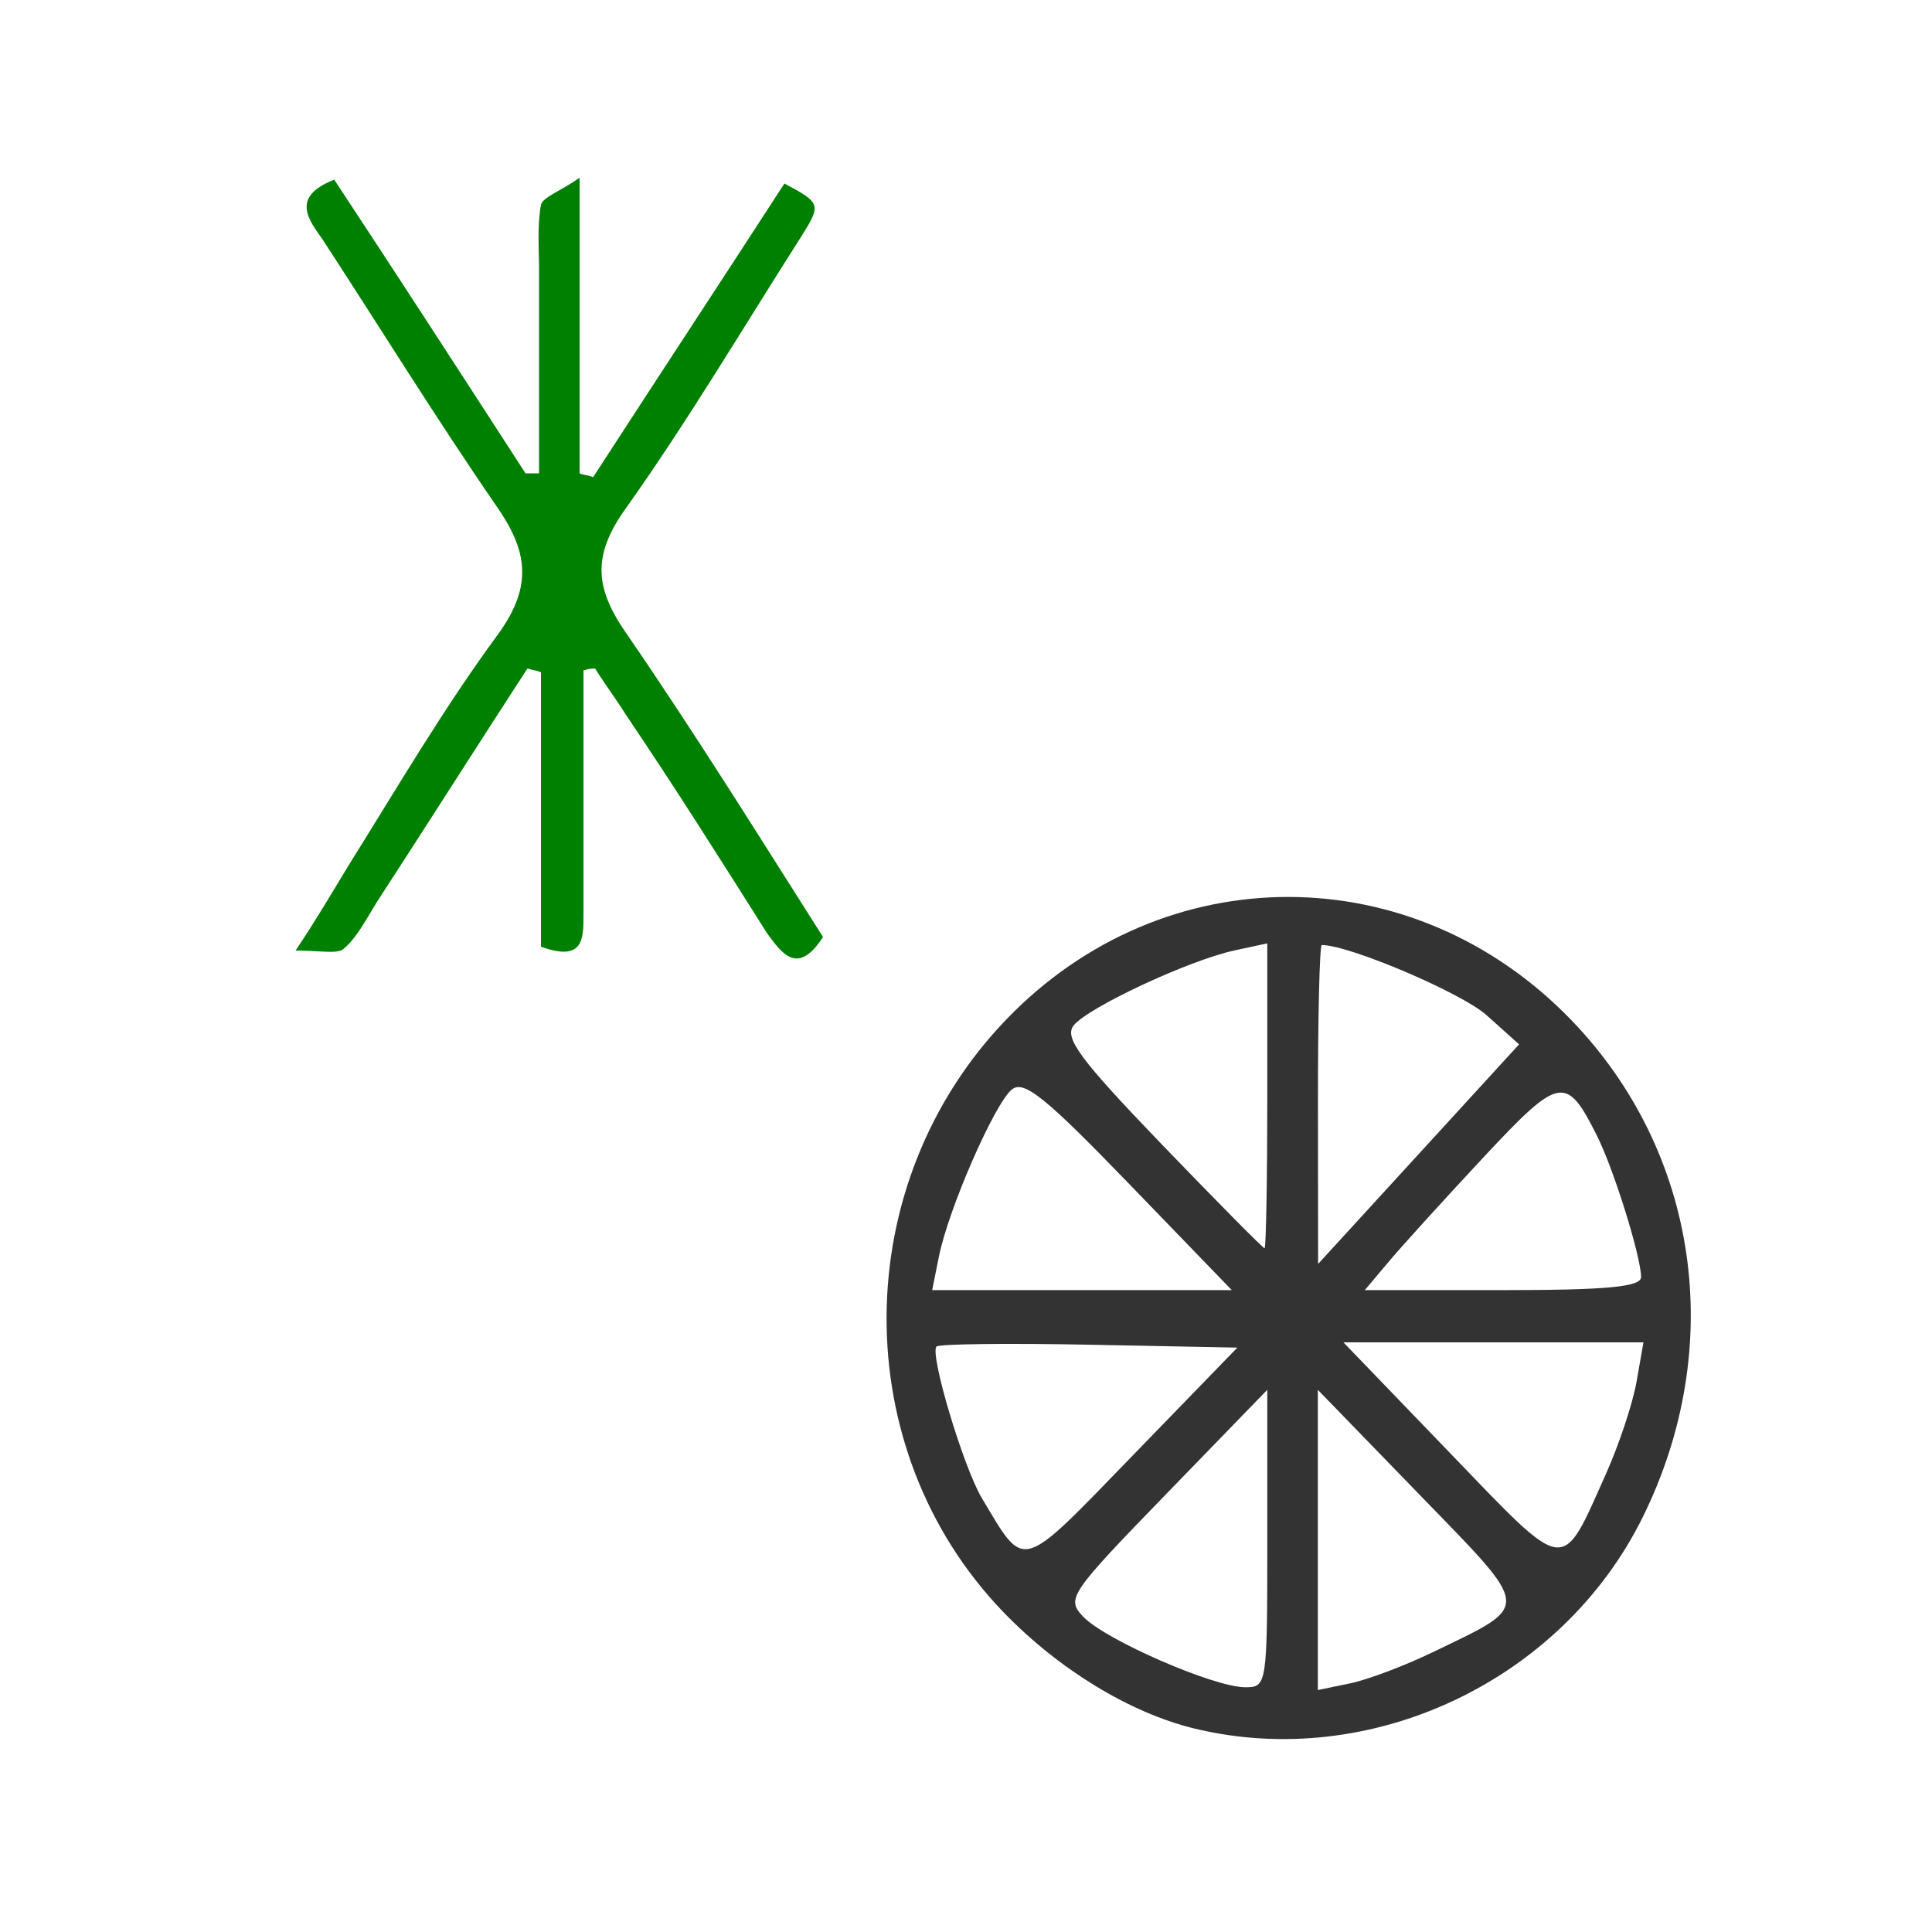
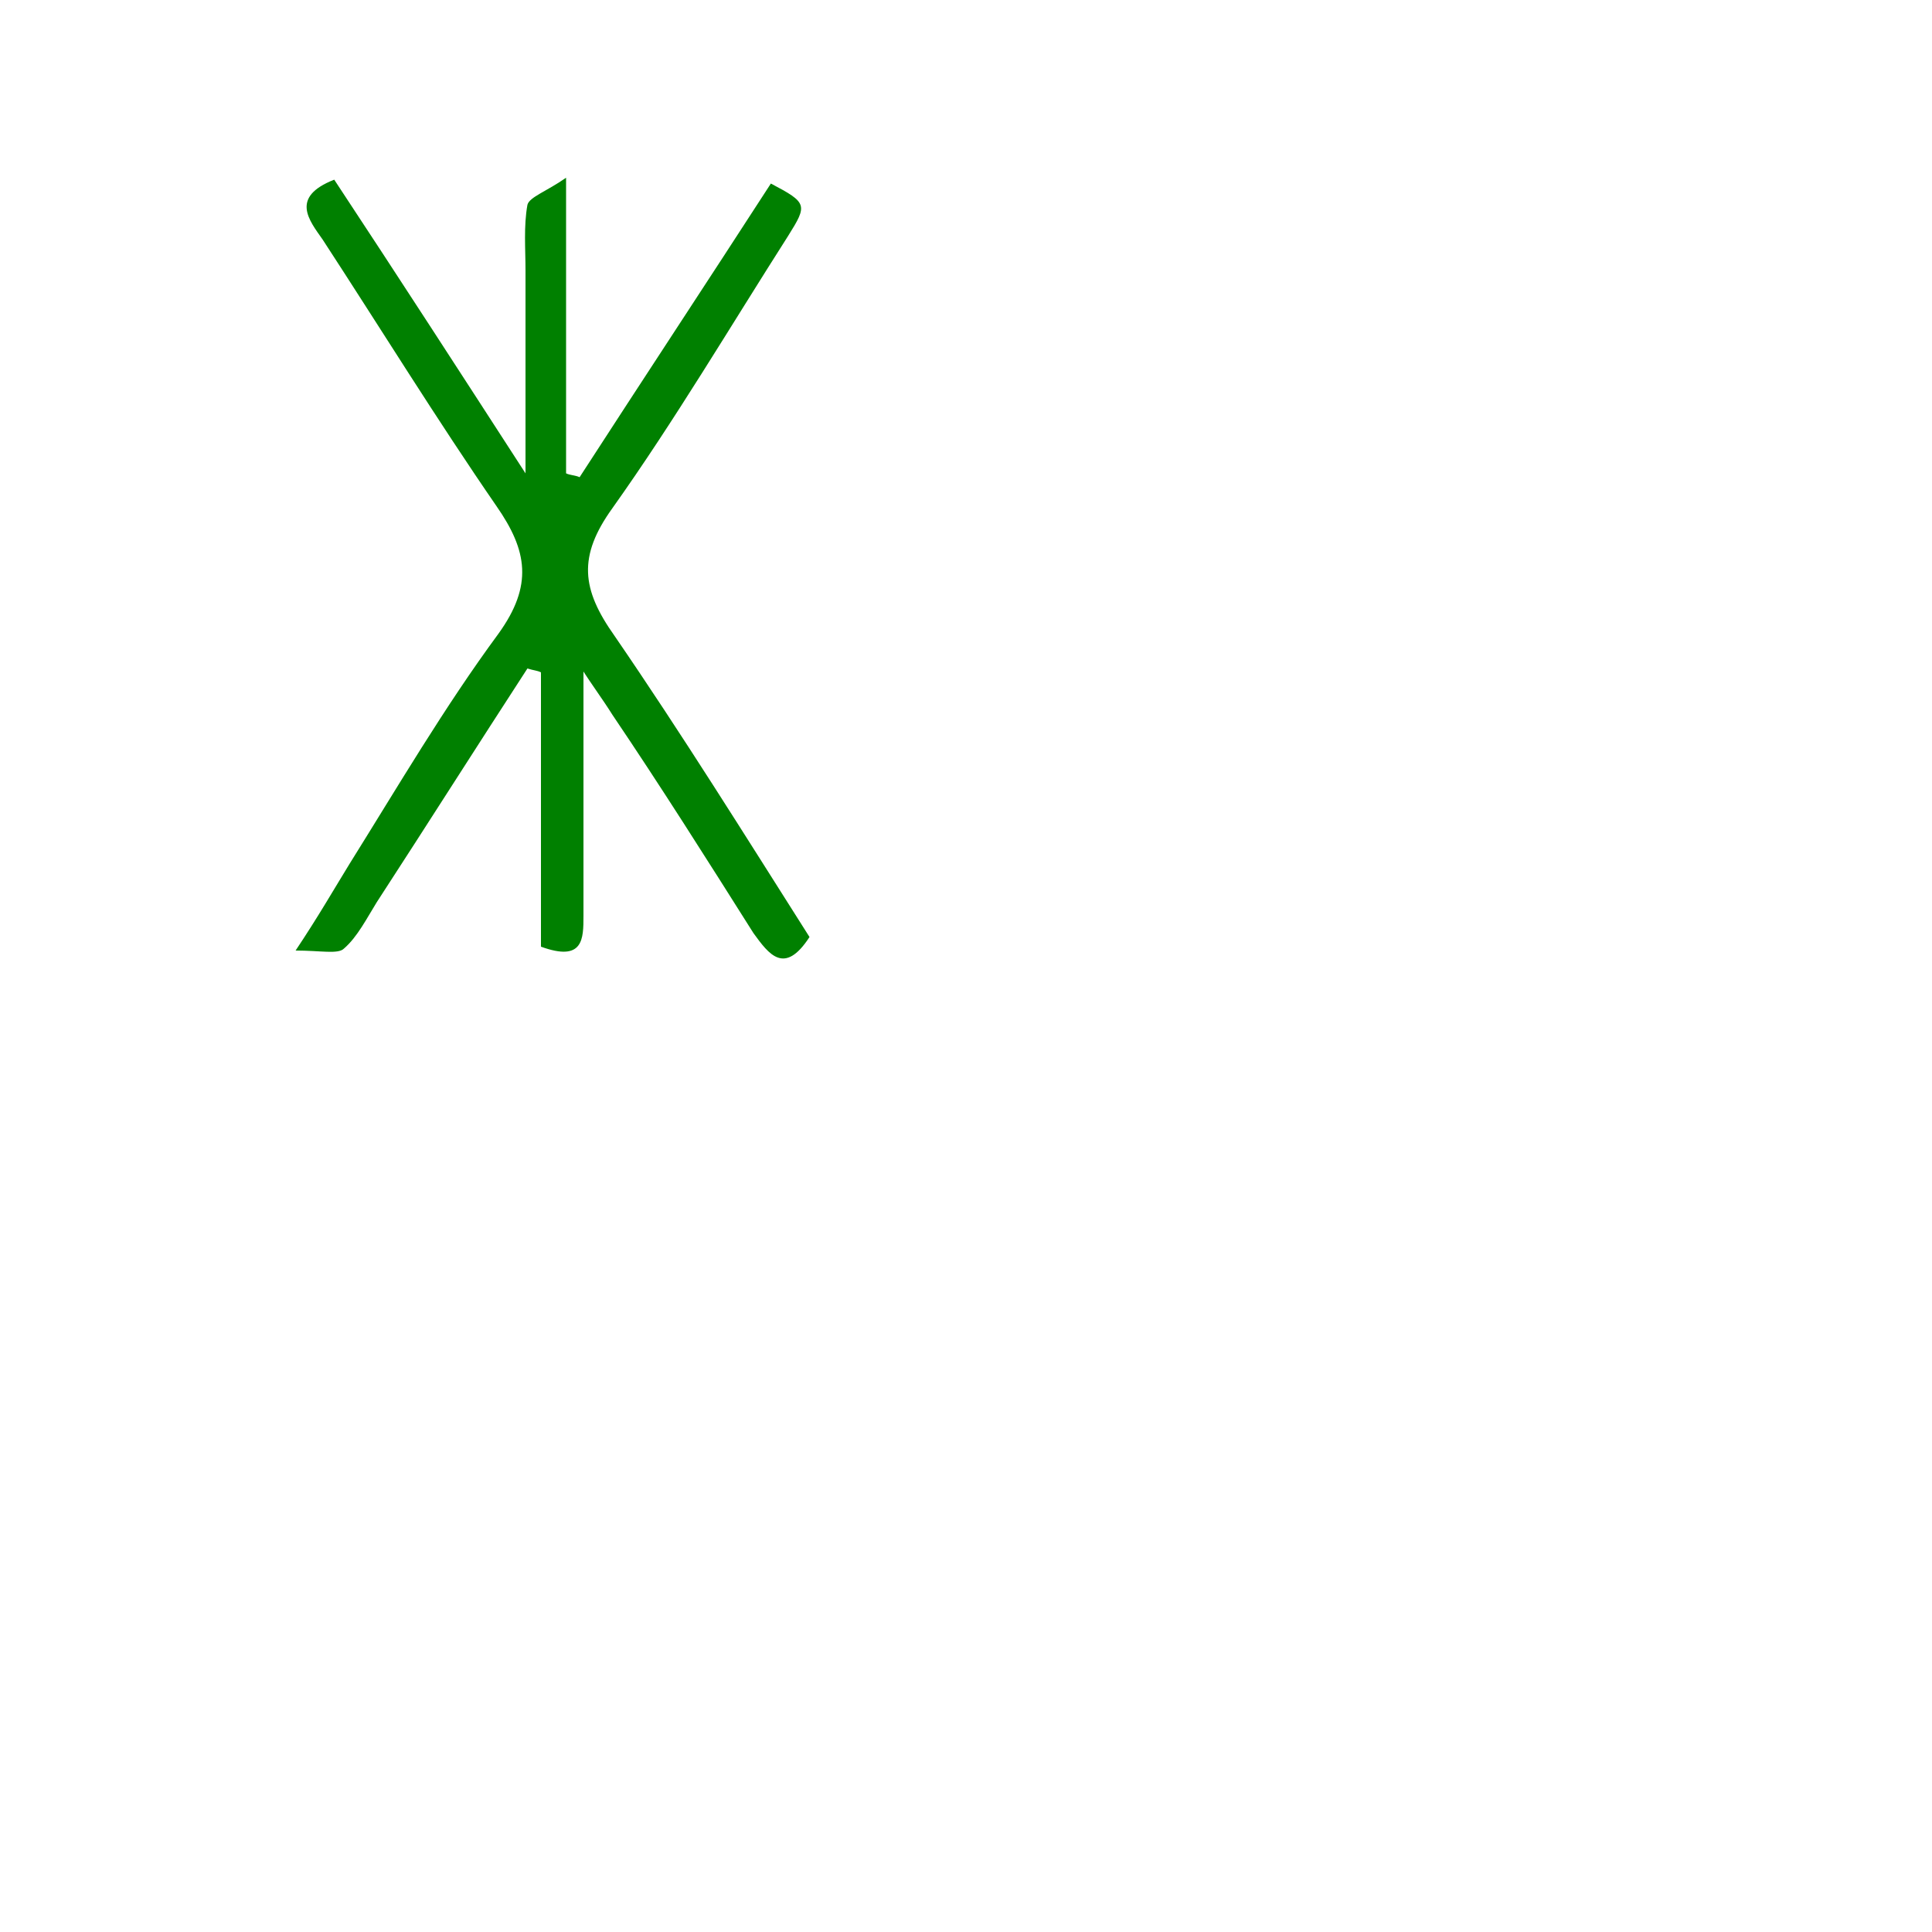
<svg xmlns="http://www.w3.org/2000/svg" xmlns:ns1="http://sodipodi.sourceforge.net/DTD/sodipodi-0.dtd" xmlns:ns2="http://www.inkscape.org/namespaces/inkscape" version="1.1" id="Calque_1" x="0px" y="0px" viewBox="0 0 100 100" style="enable-background:new 0 0 100 100;" xml:space="preserve" ns1:docname="unideo-02-botany.svg" ns2:version="0.92.1 r15371">
  <defs id="defs11" />
  <ns1:namedview pagecolor="#ffffff" bordercolor="#666666" borderopacity="1" objecttolerance="10" gridtolerance="10" guidetolerance="10" ns2:pageopacity="0" ns2:pageshadow="2" ns2:window-width="640" ns2:window-height="480" id="namedview9" showgrid="false" ns2:zoom="2.36" ns2:cx="50" ns2:cy="50" ns2:window-x="739" ns2:window-y="289" ns2:window-maximized="0" ns2:current-layer="g6" />
  <g id="g6">
-     <path d="M30.2,34.7c0,4.2,0,8.5,0,12.7c0,1.2,0,2.4-2.2,1.6c0-4.6,0-9.4,0-14.2c-0.2-0.1-0.4-0.1-0.7-0.2c-2.6,4-5.2,8.1-7.8,12.1   c-0.5,0.8-1,1.8-1.7,2.4c-0.3,0.3-1.2,0.1-2.5,0.1c1.2-1.8,2-3.2,2.8-4.5c2.5-4,4.9-8.1,7.7-11.9c1.8-2.5,1.5-4.3-0.1-6.6   c-3.1-4.5-6-9.2-9-13.8c-0.7-1-1.7-2.2,0.6-3.1c3.3,5,6.6,10.1,9.9,15.2c0.2,0,0.5,0,0.7,0c0-3.5,0-7,0-10.5c0-1.1-0.1-2.3,0.1-3.4   c0.1-0.4,1-0.7,2-1.4c0,5.5,0,10.4,0,15.3c0.2,0.1,0.5,0.1,0.7,0.2c3.3-5.1,6.6-10.1,9.9-15.2c1.9,1,1.9,1.1,0.9,2.7   c-3,4.7-5.9,9.6-9.1,14.1c-1.8,2.5-1.6,4.2,0.1,6.6c3.5,5.1,6.8,10.4,10.1,15.6c-1.3,2-2.1,0.9-2.9-0.2c-2.4-3.8-4.8-7.6-7.3-11.3   c-0.5-0.8-1.1-1.6-1.6-2.4C30.7,34.6,30.5,34.6,30.2,34.7z" id="path4" style="fill:#008000" />
-     <path style="fill:#333333;stroke-width:0.532" d="m 61.8,89.462 c -3.316,-0.809 -6.996,-3.051 -9.847,-6.002 -8.144,-8.427 -8.077,-22.184 0.151,-30.711 8.148,-8.445 21.032,-8.429 29.214,0.037 6.618,6.848 8.068,16.921 3.707,25.747 C 80.829,87.024 70.921,91.687 61.8,89.462 Z m 3.794,-9.822 v -7.703 l -5.228,5.39 c -5.045,5.2 -5.195,5.424 -4.282,6.369 1.153,1.193 6.71,3.616 8.334,3.634 1.166,0.012 1.177,-0.059 1.177,-7.69 z m 8.598,5.863 c 5.118,-2.483 5.154,-2.085 -0.742,-8.164 l -5.24,-5.402 v 7.77 7.77 l 1.667,-0.345 c 0.917,-0.19 2.859,-0.923 4.315,-1.63 z M 56.378,69.602 c -4.217,-0.083 -7.775,-0.04 -7.905,0.095 -0.365,0.377 1.394,6.253 2.347,7.844 2.269,3.786 1.897,3.892 7.823,-2.219 l 5.402,-5.57 z m 26.763,6.645 c 0.667,-1.488 1.372,-3.62 1.568,-4.736 l 0.356,-2.03 h -7.764 -7.764 l 5.483,5.693 c 6.162,6.398 5.761,6.345 8.122,1.073 z M 58.433,61.267 c -4.365,-4.517 -5.459,-5.393 -6.075,-4.863 -0.911,0.782 -3.265,6.182 -3.755,8.613 l -0.354,1.759 h 7.754 7.754 z m 26.509,4.832 c -0.009,-1.075 -1.406,-5.557 -2.273,-7.291 -1.597,-3.196 -1.938,-3.133 -5.876,1.086 -2.005,2.148 -4.209,4.575 -4.898,5.394 l -1.253,1.488 h 7.153 c 5.376,0 7.151,-0.168 7.147,-0.677 z M 76.949,52.549 c -1.284,-1.154 -7.109,-3.635 -8.533,-3.635 -0.114,0 -0.203,3.714 -0.199,8.254 l 0.008,8.254 5.201,-5.683 5.201,-5.683 z M 65.594,56.719 v -7.891 l -1.7,0.367 c -2.345,0.506 -7.567,2.942 -8.321,3.881 -0.507,0.632 0.326,1.757 4.559,6.154 2.849,2.959 5.243,5.38 5.321,5.38 0.077,0 0.141,-3.551 0.141,-7.891 z" id="path34" ns2:connector-curvature="0" />
+     <path d="M30.2,34.7c0,4.2,0,8.5,0,12.7c0,1.2,0,2.4-2.2,1.6c0-4.6,0-9.4,0-14.2c-0.2-0.1-0.4-0.1-0.7-0.2c-2.6,4-5.2,8.1-7.8,12.1   c-0.5,0.8-1,1.8-1.7,2.4c-0.3,0.3-1.2,0.1-2.5,0.1c1.2-1.8,2-3.2,2.8-4.5c2.5-4,4.9-8.1,7.7-11.9c1.8-2.5,1.5-4.3-0.1-6.6   c-3.1-4.5-6-9.2-9-13.8c-0.7-1-1.7-2.2,0.6-3.1c3.3,5,6.6,10.1,9.9,15.2c0-3.5,0-7,0-10.5c0-1.1-0.1-2.3,0.1-3.4   c0.1-0.4,1-0.7,2-1.4c0,5.5,0,10.4,0,15.3c0.2,0.1,0.5,0.1,0.7,0.2c3.3-5.1,6.6-10.1,9.9-15.2c1.9,1,1.9,1.1,0.9,2.7   c-3,4.7-5.9,9.6-9.1,14.1c-1.8,2.5-1.6,4.2,0.1,6.6c3.5,5.1,6.8,10.4,10.1,15.6c-1.3,2-2.1,0.9-2.9-0.2c-2.4-3.8-4.8-7.6-7.3-11.3   c-0.5-0.8-1.1-1.6-1.6-2.4C30.7,34.6,30.5,34.6,30.2,34.7z" id="path4" style="fill:#008000" />
  </g>
</svg>